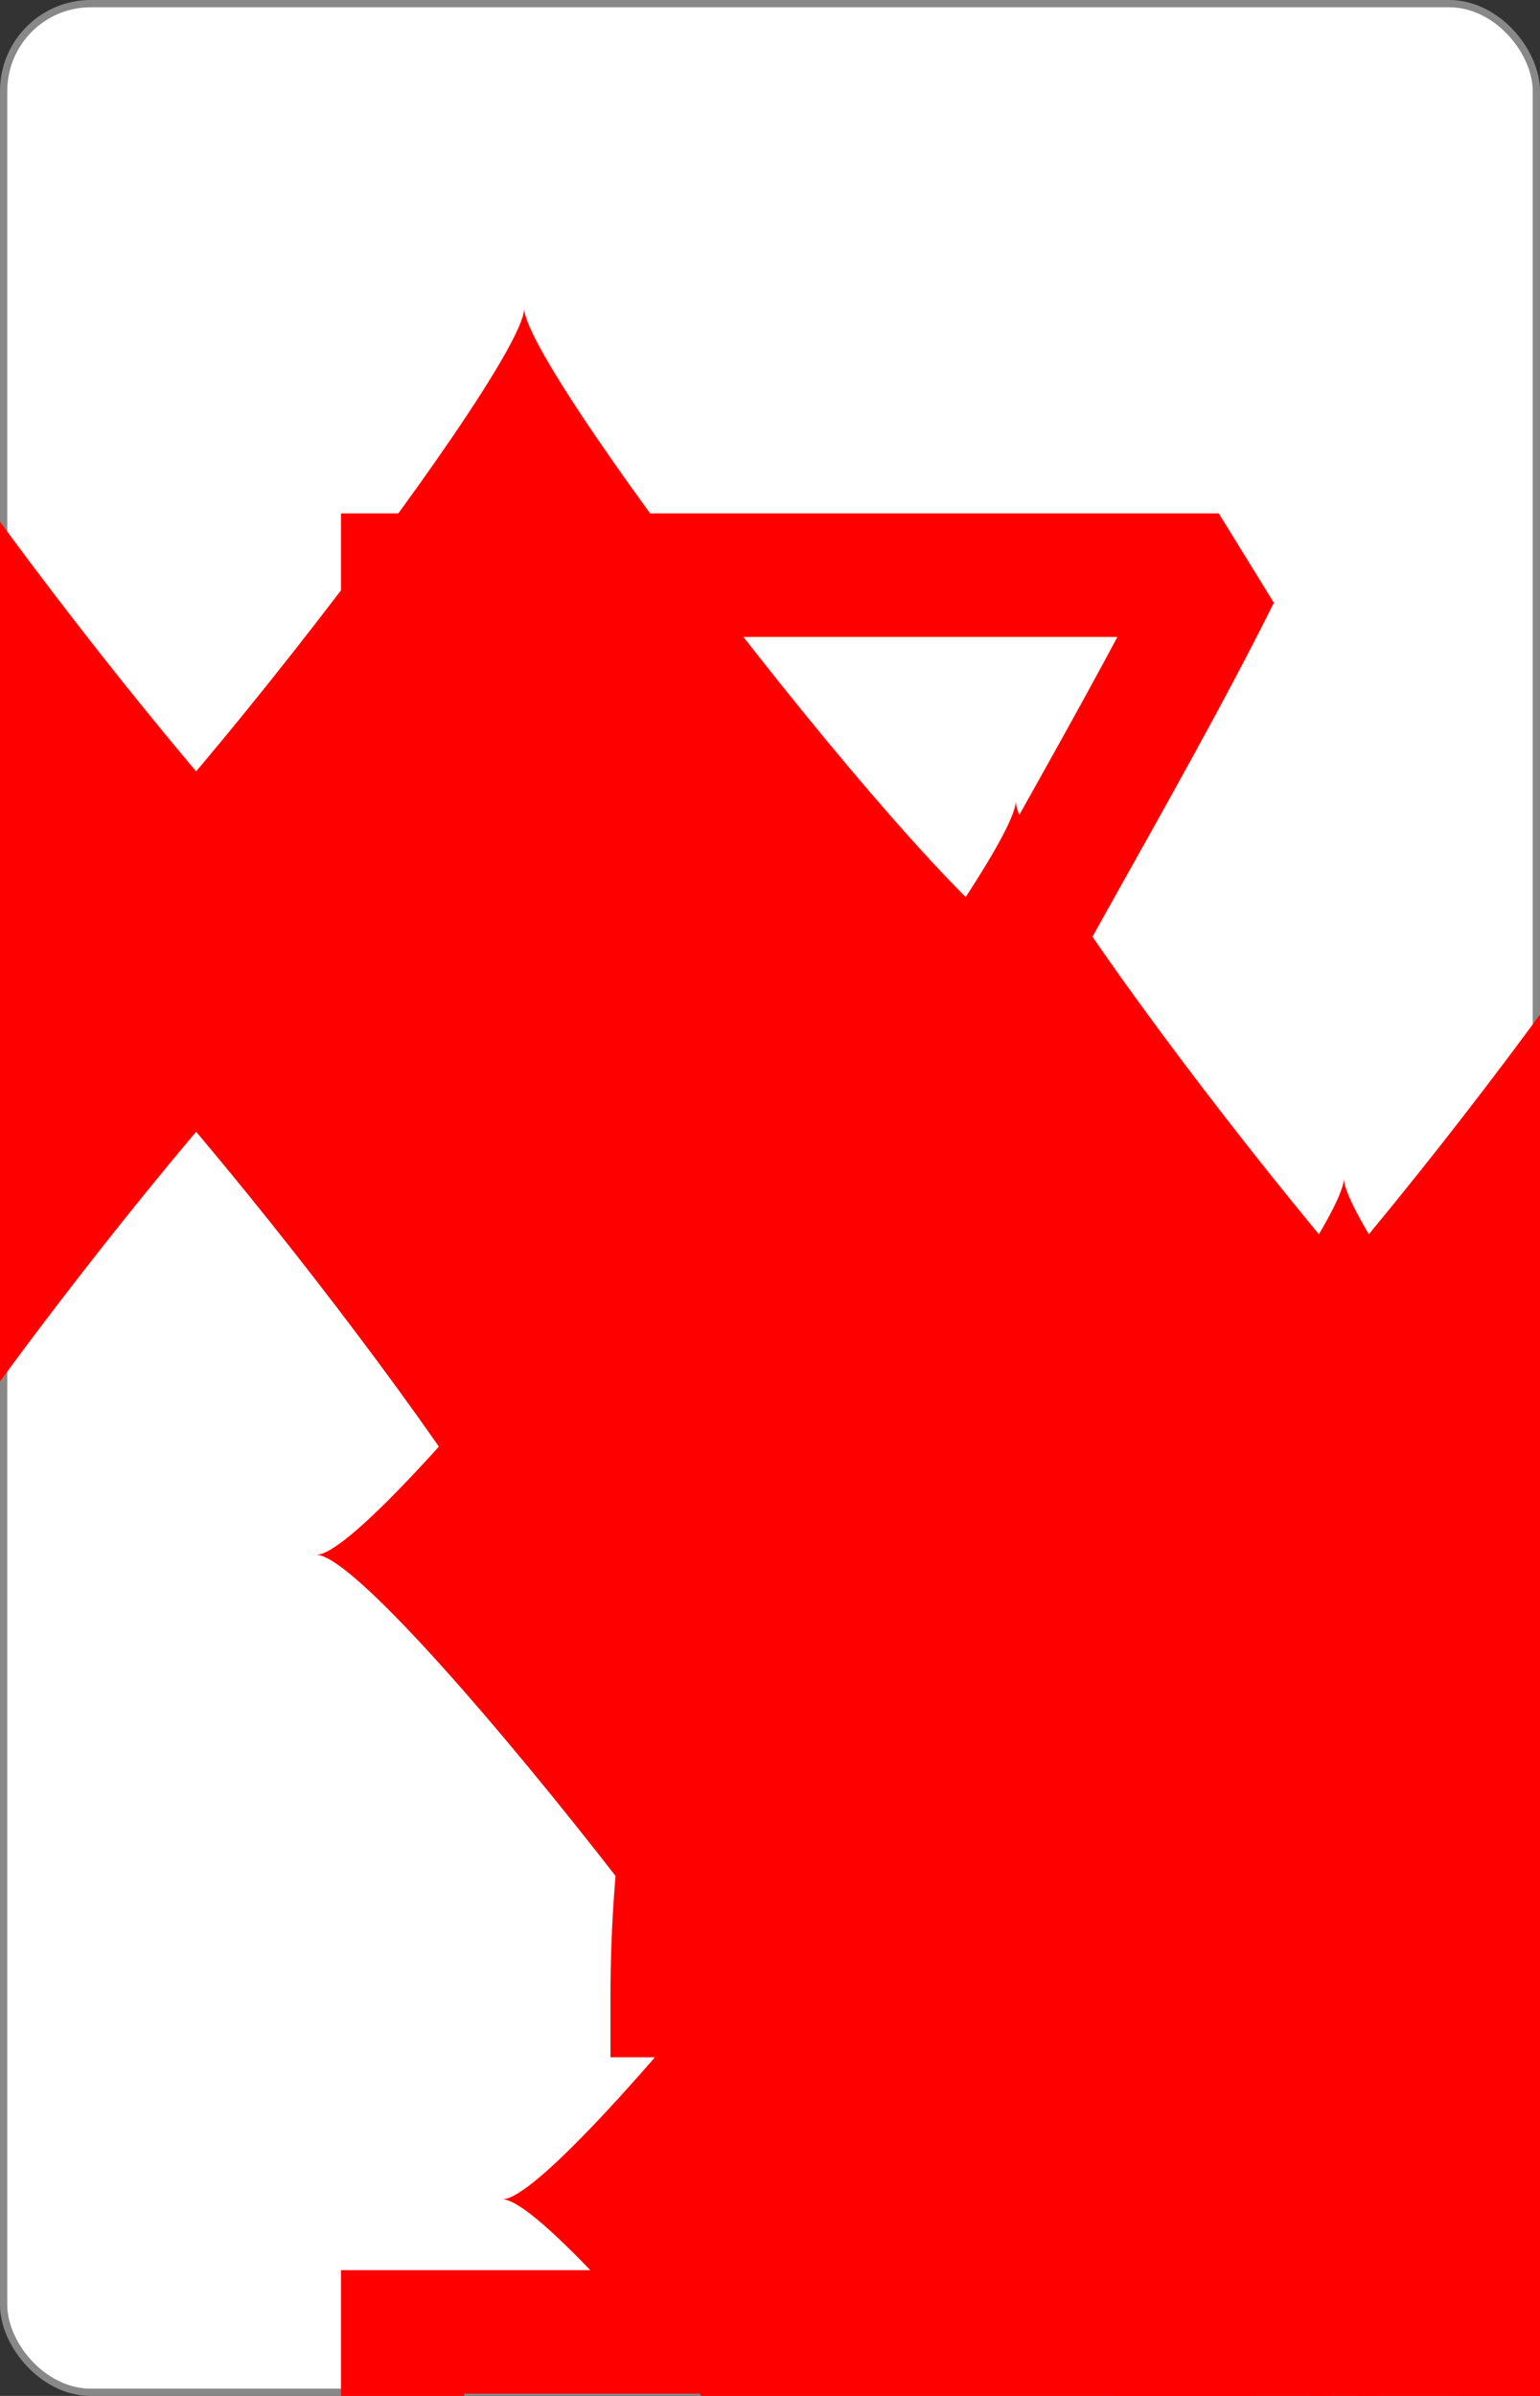
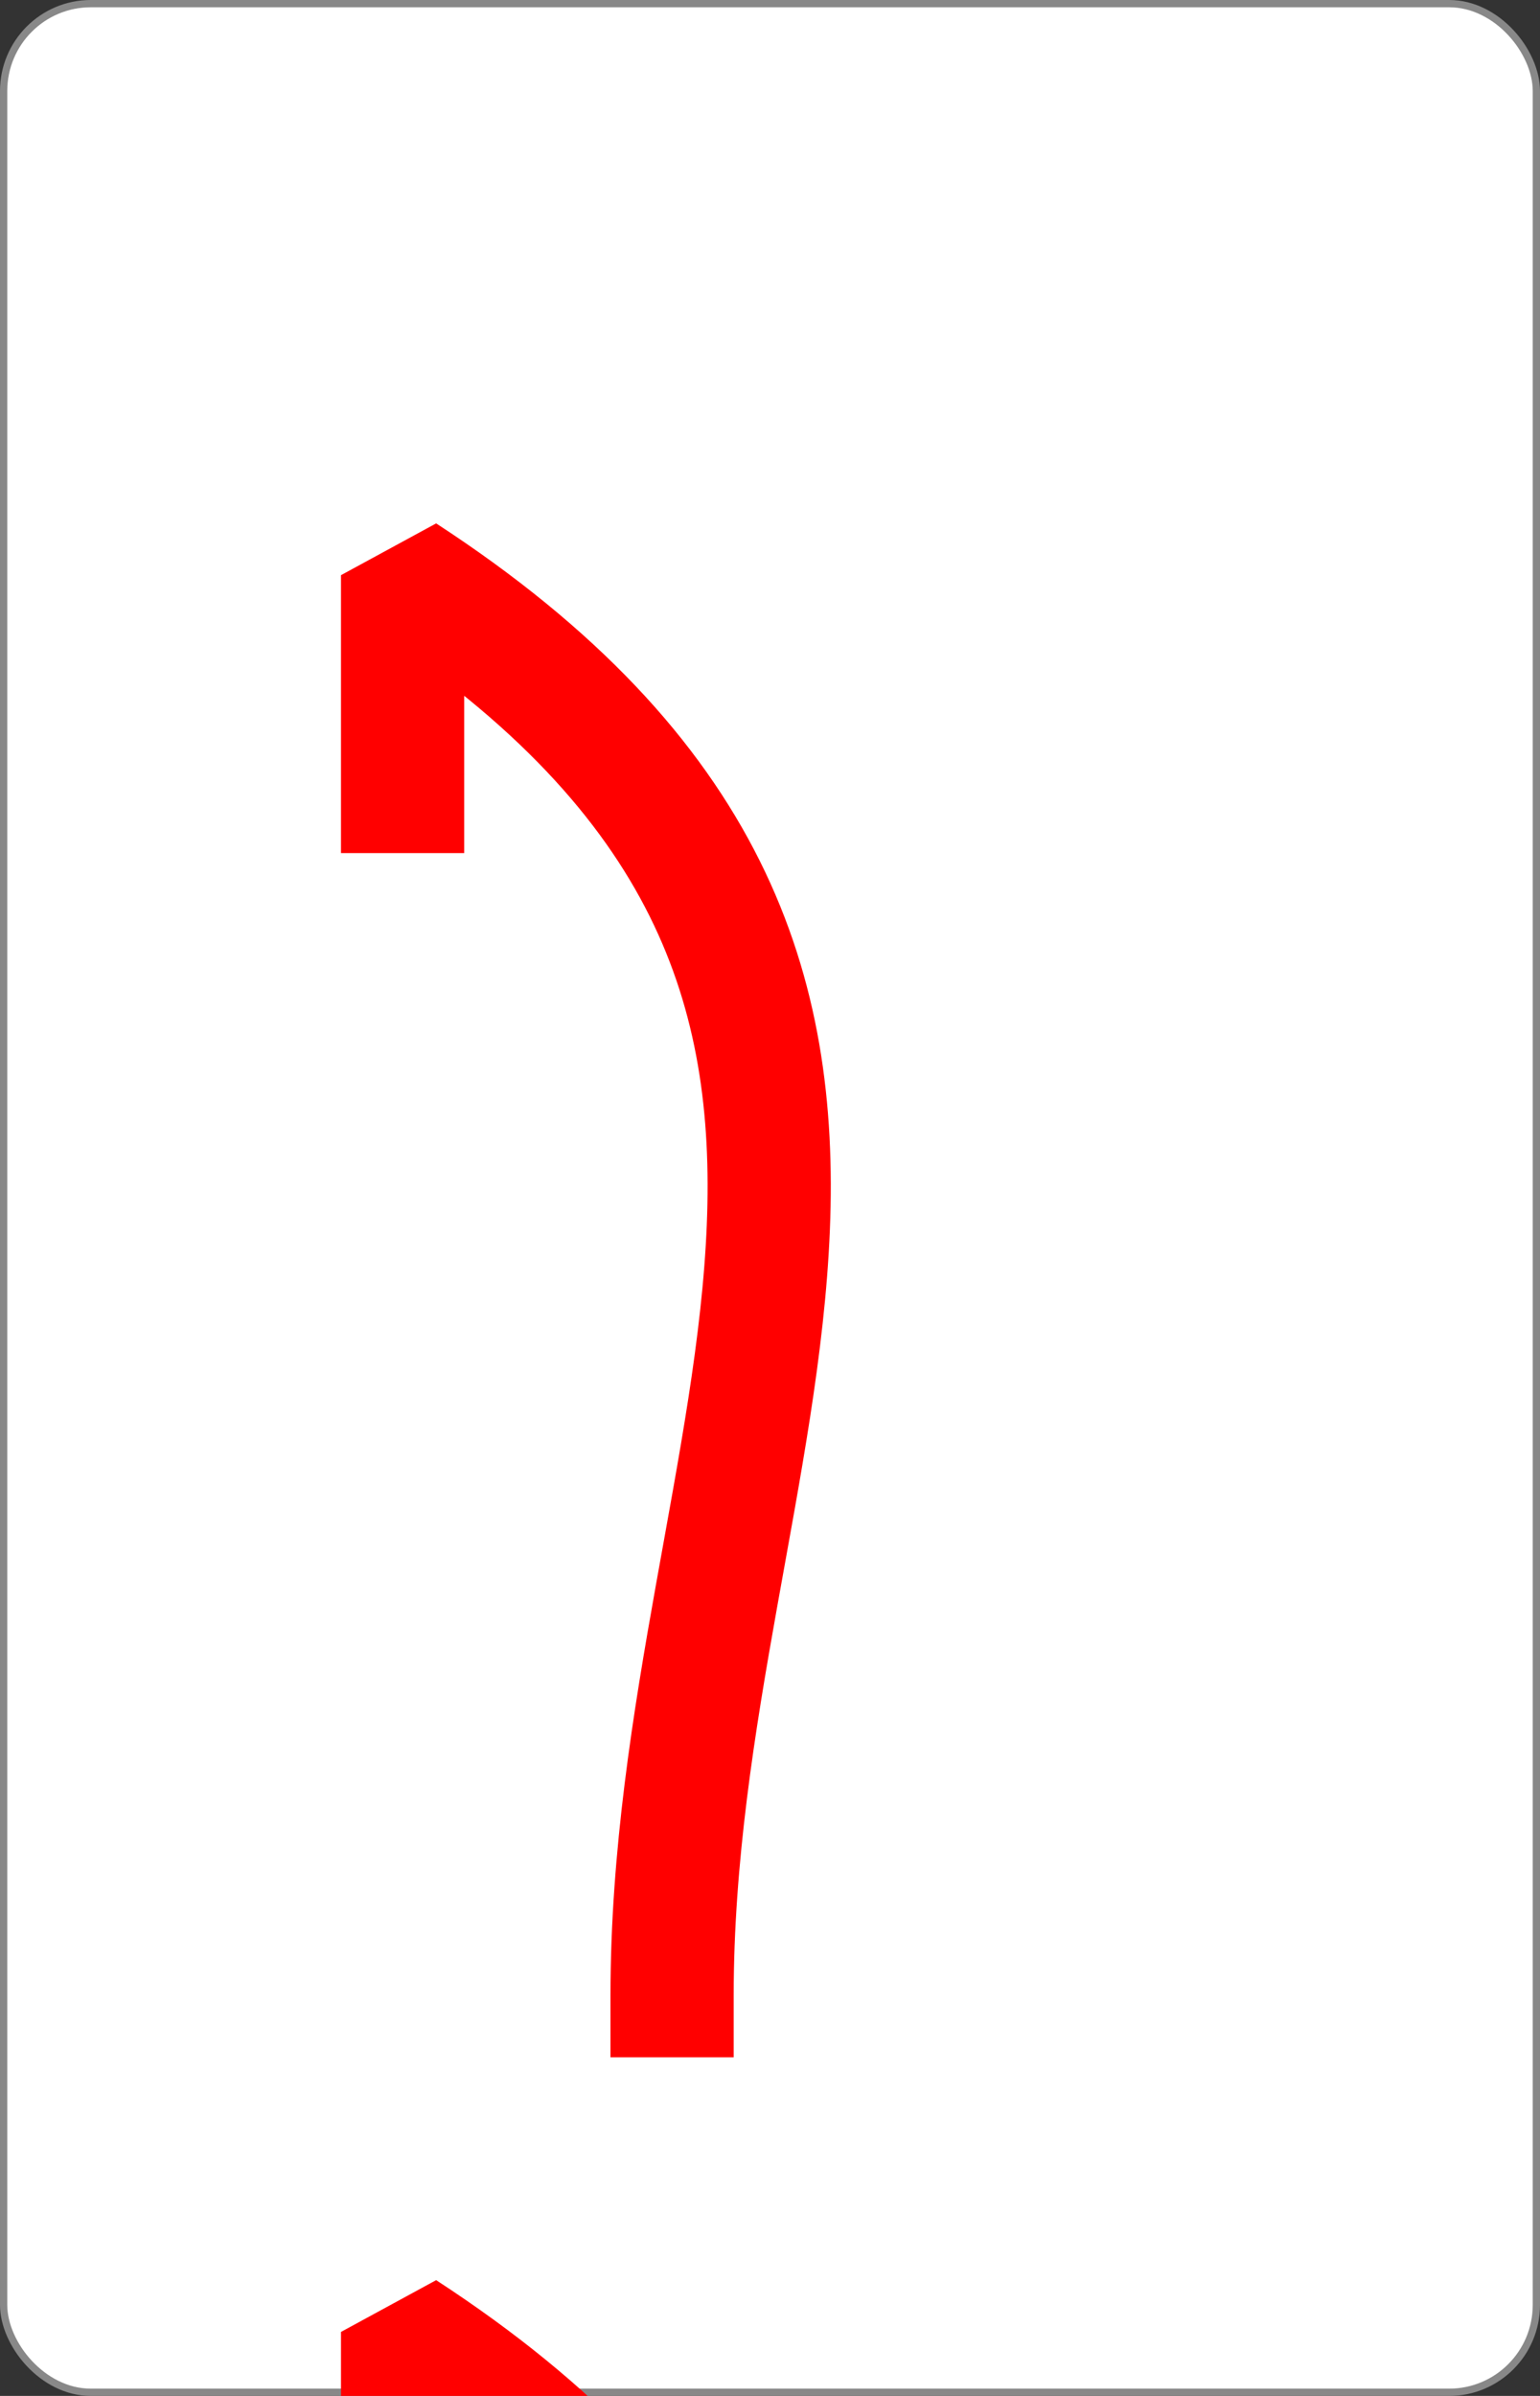
<svg xmlns="http://www.w3.org/2000/svg" xmlns:xlink="http://www.w3.org/1999/xlink" class="card" face="7D" height="3.5in" preserveAspectRatio="none" viewBox="-106 -164.5 212 329" width="2.25in">
  <rect x="-106" y="-164.5" width="212" height="329" fill="#333333" stroke="none" />
  <symbol id="SD7" viewBox="-600 -600 1200 1200" preserveAspectRatio="xMinYMid">
-     <path d="M-400 0C-350 0 0 -450 0 -500C0 -450 350 0 400 0C350 0 0 450 0 500C0 450 -350 0 -400 0Z" fill="red" />
-   </symbol>
+     </symbol>
  <symbol id="VD7" viewBox="-500 -500 1000 1000" preserveAspectRatio="xMinYMid">
-     <path d="M-265 -320L-265 -460L265 -460C135 -200 -90 100 -90 460" stroke="red" stroke-width="80" stroke-linecap="square" stroke-miterlimit="1.5" fill="none" />
+     <path d="M-265 -320L-265 -460C135 -200 -90 100 -90 460" stroke="red" stroke-width="80" stroke-linecap="square" stroke-miterlimit="1.5" fill="none" />
  </symbol>
  <rect width="211" height="328" x="-105.5" y="-164" rx="12" ry="12" fill="white" stroke="#888888" />
  <use xlink:href="#VD7" height="32" x="-100.4" y="-152.5" />
  <use xlink:href="#VD7" height="32" x="68.4" y="-152.5" />
  <use xlink:href="#SD7" height="26.769" x="-97.784" y="-115.5" />
  <use xlink:href="#SD7" height="26.769" x="71.016" y="-115.5" />
  <use xlink:href="#SD7" height="54" x="-72.167" y="-130.667" />
  <use xlink:href="#SD7" height="54" x="18.167" y="-130.667" />
  <use xlink:href="#SD7" height="54" x="-72.167" y="-27" />
  <use xlink:href="#SD7" height="54" x="18.167" y="-27" />
  <use xlink:href="#SD7" height="54" x="-27" y="-78.833" />
  <use xlink:href="#VD7" height="32" x="-100.4" y="88.731" />
  <use xlink:href="#VD7" height="32" x="68.4" y="88.731" />
  <use xlink:href="#SD7" height="26.769" x="-97.784" y="125.731" />
  <use xlink:href="#SD7" height="26.769" x="71.016" y="125.731" />
  <g transform="rotate(180)">
    <use xlink:href="#SD7" height="54" x="-72.167" y="-130.667" />
    <use xlink:href="#SD7" height="54" x="18.167" y="-130.667" />
  </g>
</svg>